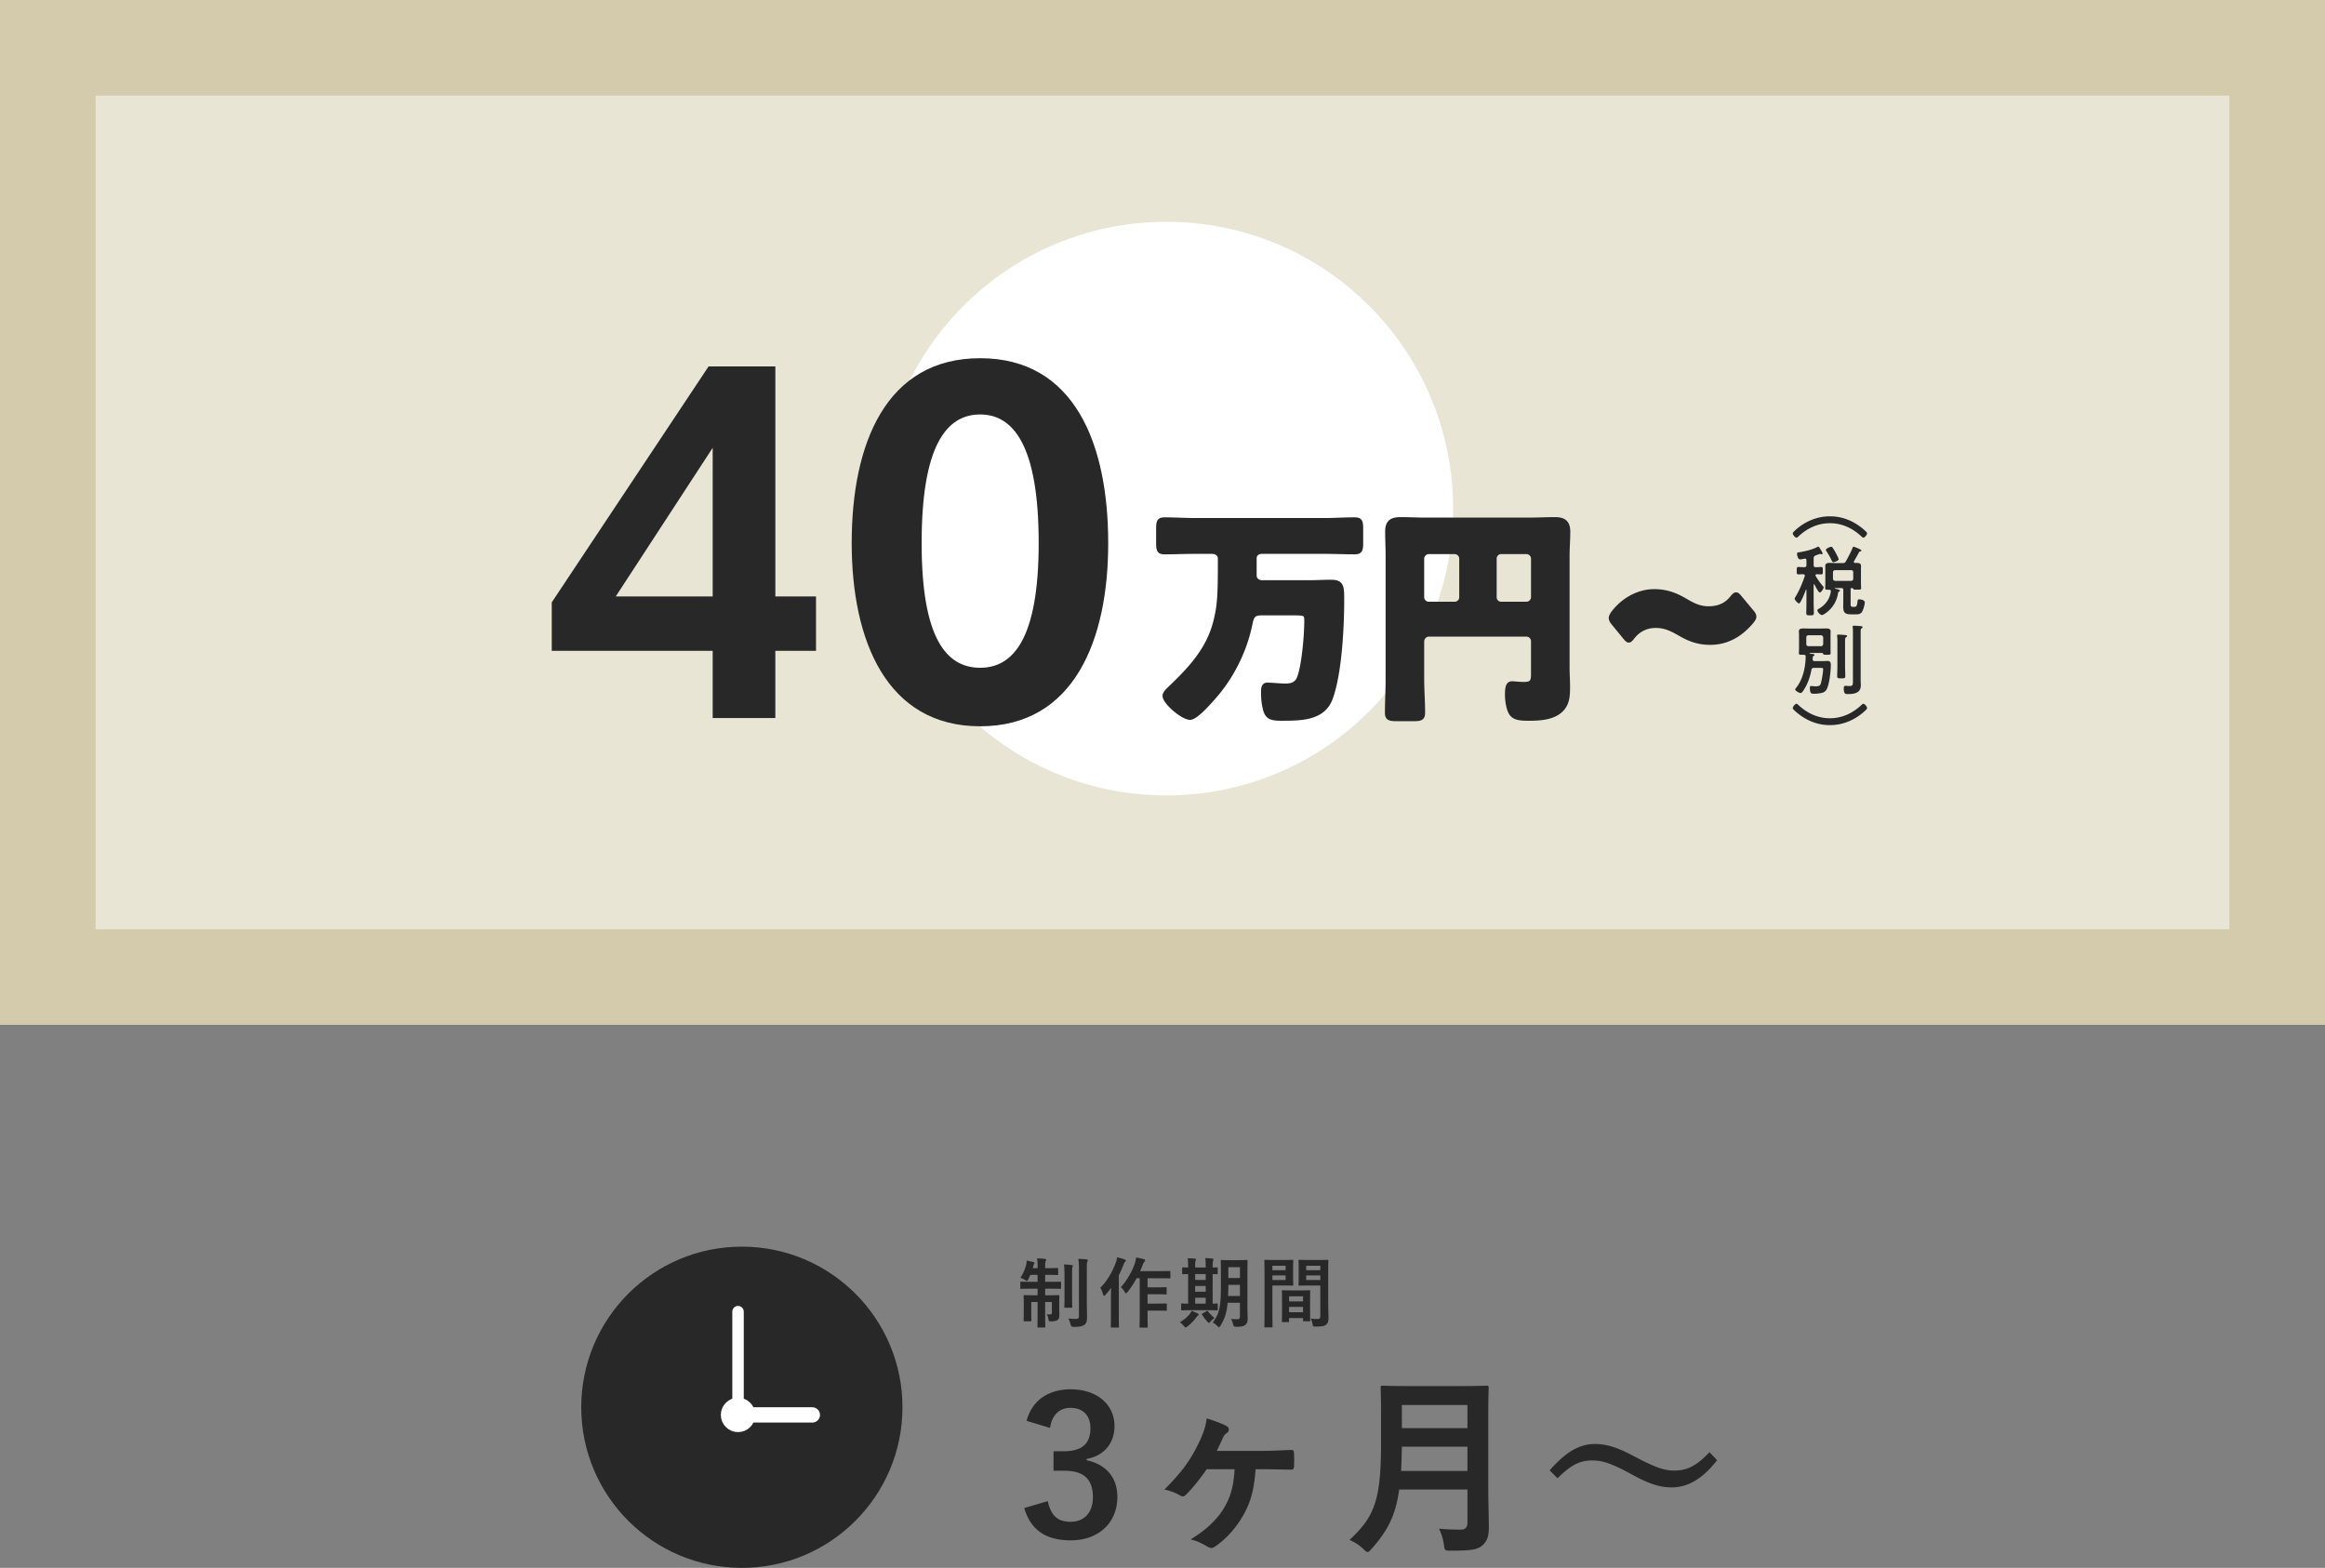
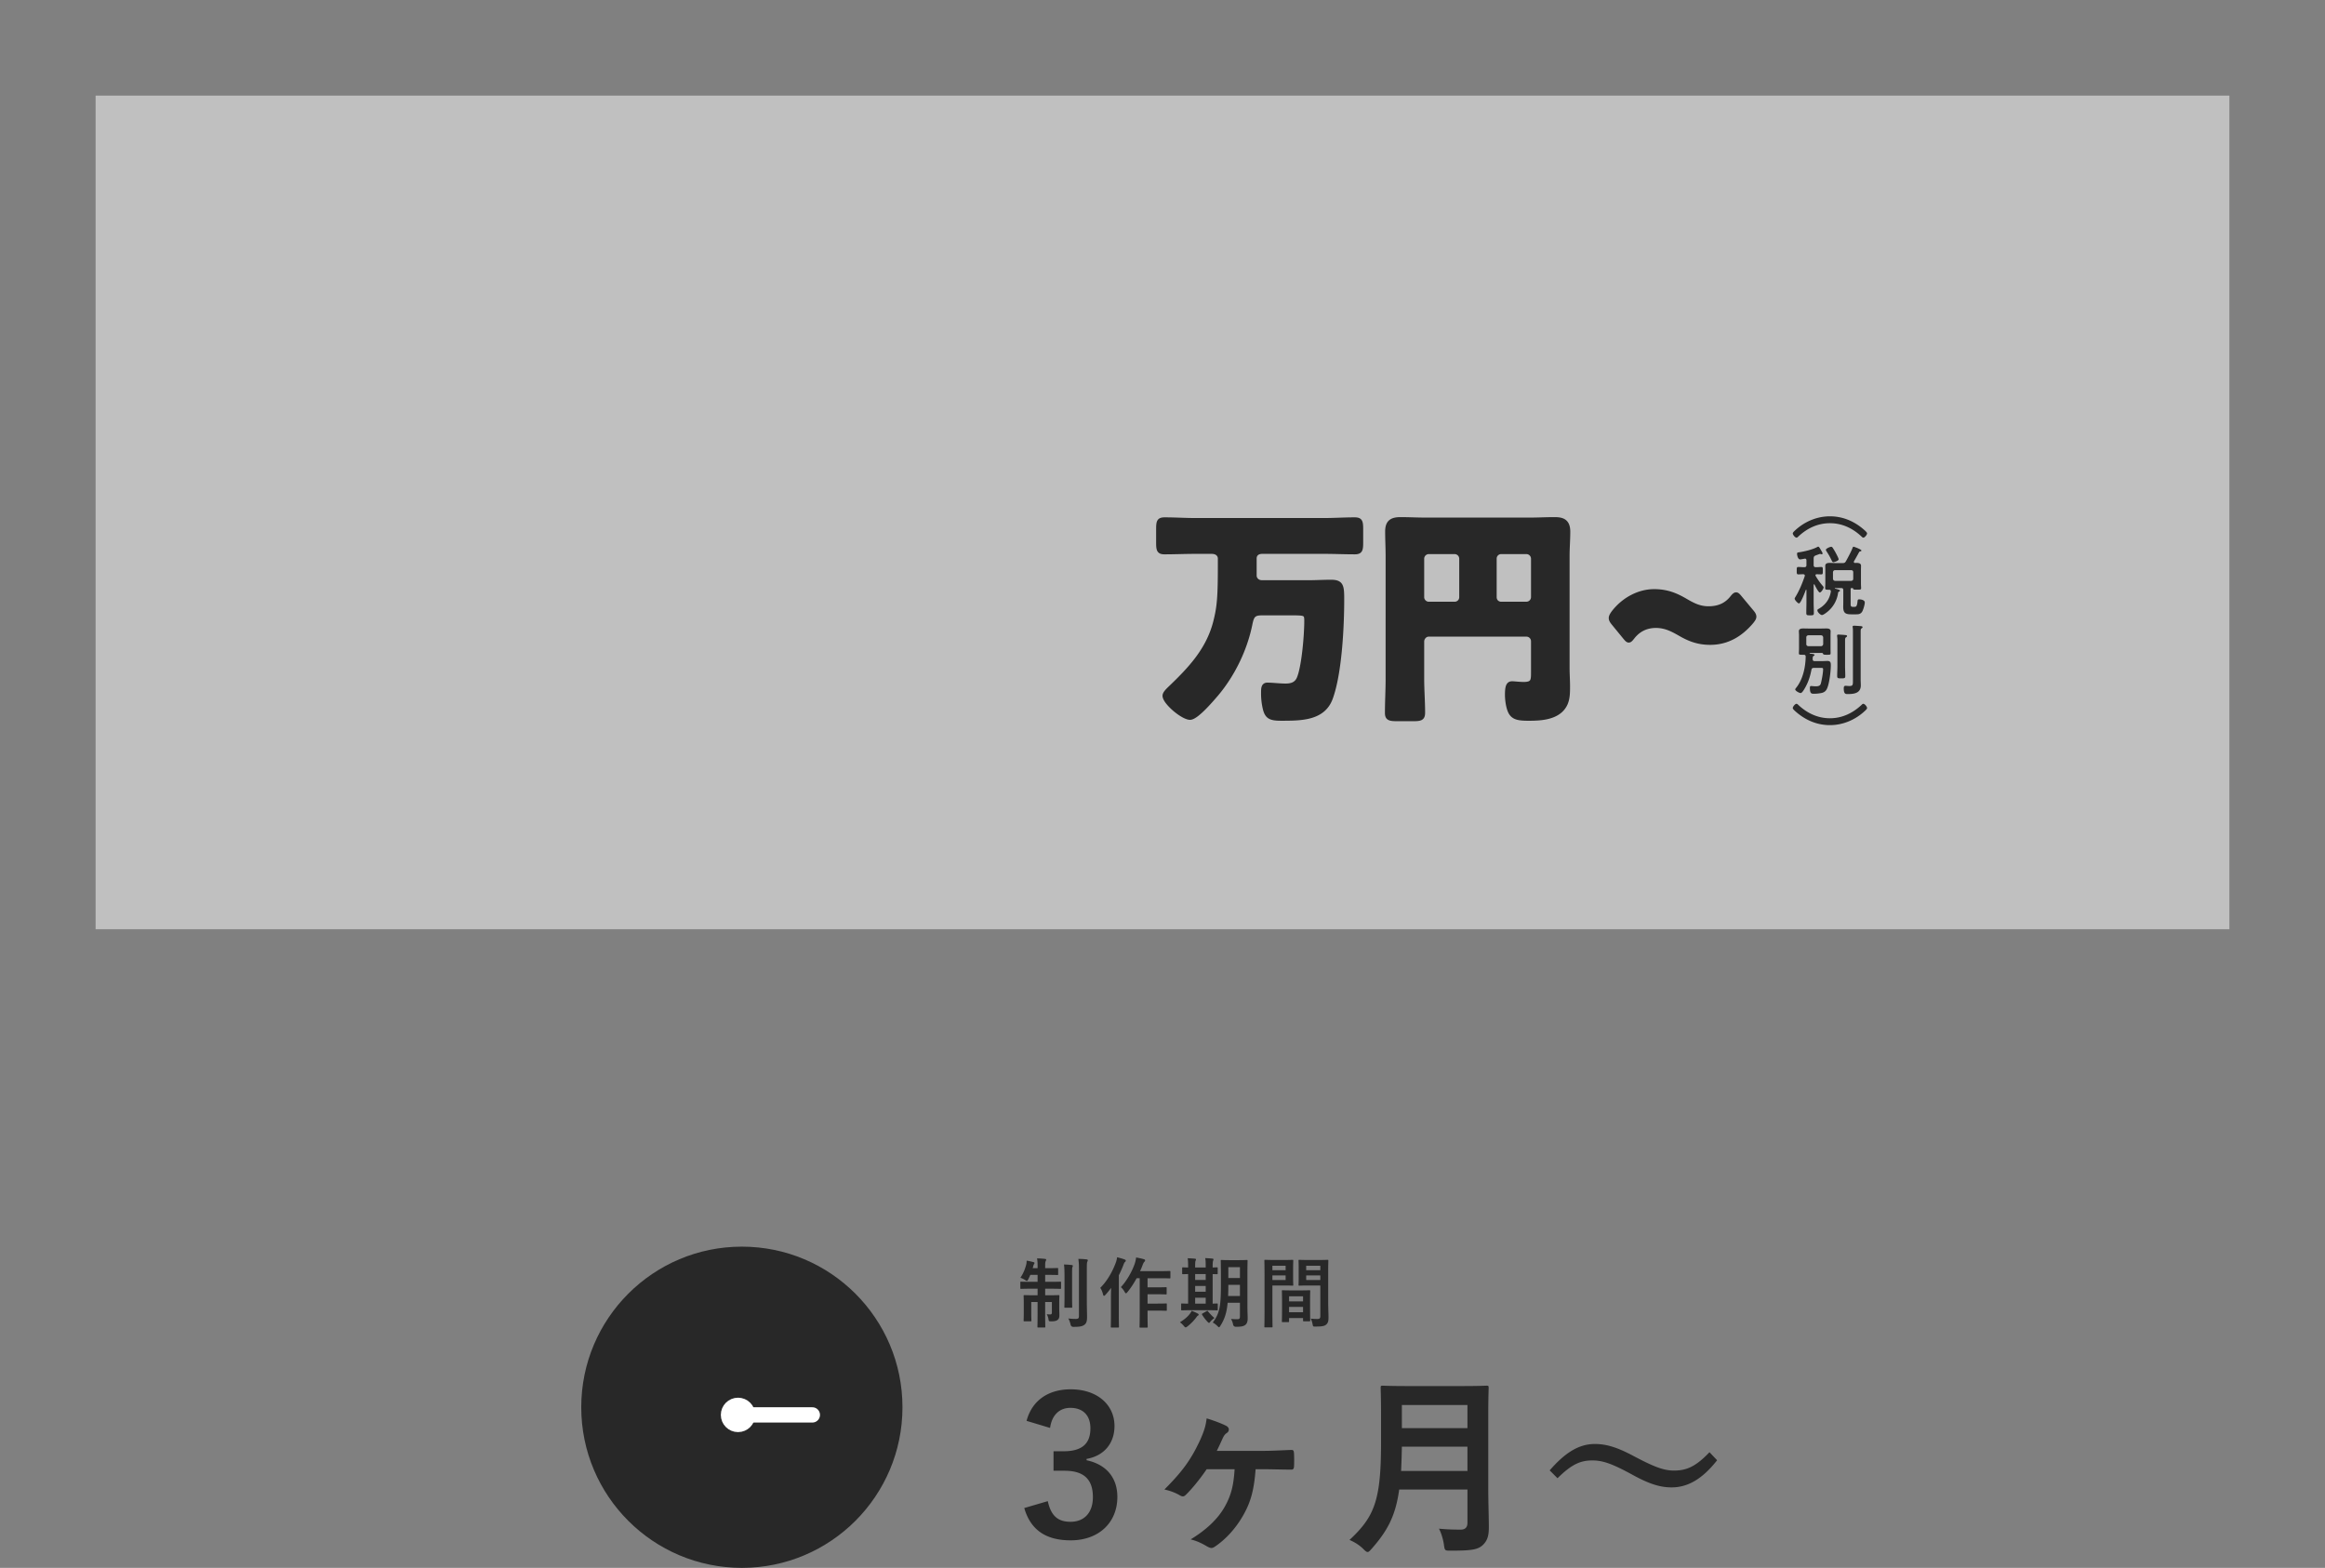
<svg xmlns="http://www.w3.org/2000/svg" id="_レイヤー_2" width="304" height="205" viewBox="0 0 304 205">
  <rect x="0" y="0" width="304" height="205" fill="#808080" stroke="none" />
  <g id="design">
    <path d="M134.225 185.778c.725-2.699 2.875-4.124 5.773-4.124 3.475 0 5.724 2.025 5.724 4.799 0 2.25-1.35 3.899-3.649 4.3v.175c2.574.55 4.024 2.274 4.024 4.799 0 3.374-2.449 5.674-6.099 5.674-3.148 0-5.224-1.275-6.073-4.225l3.074-.899c.425 1.925 1.325 2.699 2.974 2.699 1.801 0 2.925-1.2 2.925-3.225 0-2.174-1.024-3.449-3.699-3.449h-1.449v-2.549h1.325c2.498 0 3.498-1.075 3.498-2.999 0-1.75-1.024-2.675-2.624-2.675-1.325 0-2.399.825-2.649 2.624l-3.074-.925zm23.548 6.325c-.875 1.3-1.975 2.624-2.699 3.324-.15.149-.275.225-.4.225s-.275-.05-.475-.175c-.475-.275-1.15-.55-1.949-.725 2.449-2.45 3.523-3.999 4.674-6.474.499-1.125.725-1.8.85-2.824.999.3 2.1.725 2.599.999.2.125.3.275.3.45s-.074.325-.25.45c-.274.175-.399.375-.574.75-.25.55-.5 1.1-.75 1.6h5.898c1.275 0 2.574-.075 3.85-.125.274 0 .324.1.35.5.025.55.025 1.124 0 1.674-.025.325-.15.425-.4.4-1.199 0-2.499-.05-3.549-.05h-1.074c-.2 2.624-.601 4.198-1.551 5.898-.924 1.675-2.224 3.174-3.773 4.224-.15.1-.3.175-.449.175-.15 0-.326-.075-.525-.175-.675-.399-1.3-.725-2.199-.949 2.074-1.25 3.574-2.7 4.449-4.249.85-1.5 1.174-2.825 1.299-4.924h-3.648zm36.823 2.598c0 1.725.074 3.624.074 4.999 0 1.075-.174 1.725-.799 2.324-.65.601-1.5.726-4.149.726-.774 0-.825.024-.925-.775-.1-.725-.375-1.6-.65-2.1 1.075.101 1.875.125 2.85.125.6 0 .875-.324.875-.875v-4.373h-8.923c-.476 3.474-1.55 5.423-3.599 7.748-.25.274-.375.425-.525.425s-.3-.125-.574-.4c-.525-.524-1.2-.925-1.801-1.175 3.3-3.074 4.125-5.198 4.125-12.797v-3.674c0-2.124-.051-3.249-.051-3.399 0-.274.025-.3.275-.3.175 0 1 .05 3.324.05h6.948c2.324 0 3.124-.05 3.3-.05.249 0 .274.025.274.3 0 .15-.05 1.275-.05 3.399v9.822zm-2.725-2.374v-3.174h-8.572a104.397 104.397 0 01-.101 3.174h8.673zm-8.572-8.623v3.024h8.572v-3.024h-8.572zm19.326 8.548c2.024-2.324 3.824-3.449 5.898-3.449 1.5 0 2.924.425 5.074 1.575 2.599 1.374 3.898 1.899 5.273 1.899 1.574 0 2.799-.45 4.648-2.399l1 1.05c-1.949 2.475-3.85 3.549-5.949 3.549-1.424 0-2.849-.399-5.073-1.625-2.524-1.374-3.824-1.899-5.273-1.899-1.524 0-2.675.45-4.574 2.325l-1.024-1.025zm-66.957-26.769c0-.43-.02-.64-.069-.949.38.01.72.03 1.04.07.09 0 .149.04.149.1 0 .08-.04.14-.07.22-.05.11-.06.23-.06.55v.34h.479c.79 0 1.05-.02 1.109-.02.101 0 .11.01.11.109v.7c0 .1-.01.109-.11.109-.06 0-.319-.02-1.109-.02h-.479v.909h.67c.93 0 1.238-.02 1.299-.02.1 0 .109.01.109.109v.71c0 .109-.01.12-.109.12-.061 0-.369-.021-1.299-.021h-.67v.859h.52c.869 0 1.159-.02 1.229-.02.1 0 .11.01.11.109 0 .061-.021.37-.021 1.01v.35c0 .56.021.86.021 1.13 0 .279-.031.479-.23.64-.17.14-.449.189-.84.189-.31 0-.31-.01-.359-.3a1.86 1.86 0 00-.221-.63c.181.021.32.03.44.03.16 0 .229-.06.229-.25v-1.379h-.879v1.319c0 1.229.02 1.859.02 1.919 0 .09-.01.1-.109.1h-.811c-.1 0-.109-.01-.109-.1 0-.07.02-.68.02-1.909v-1.329h-.829v1.479c0 .6.021.879.021.939 0 .1-.01.109-.11.109h-.8c-.1 0-.109-.01-.109-.109 0-.07.02-.34.02-.989v-1.31c0-.6-.02-.84-.02-.91 0-.1.01-.109.109-.109.07 0 .37.02 1.24.02h.479v-.859h-.839c-.93 0-1.249.021-1.31.021-.1 0-.109-.011-.109-.12v-.71c0-.1.01-.109.109-.109.061 0 .38.02 1.31.02h.839v-.909h-.949a7.7 7.7 0 01-.27.569c-.07.15-.109.22-.18.22-.051 0-.12-.04-.24-.119a2.375 2.375 0 00-.609-.29c.38-.57.619-1.149.77-1.77.029-.109.04-.27.05-.47.31.05.62.12.87.19.119.029.149.06.149.119 0 .061-.03.11-.069.17-.041.061-.061.12-.101.29l-.06.21h.639v-.33zm3.519 1.33c0-.66-.01-1.01-.069-1.479.35.01.669.03 1.009.07.101.01.149.05.149.109 0 .08-.049.15-.069.22-.03.141-.03.34-.03 1.069v2.759c0 .85.021 1.26.021 1.319 0 .1-.011.11-.12.11h-.8c-.1 0-.11-.011-.11-.11 0-.06.021-.47.021-1.319v-2.748zm2.919 3.397c0 .7.029 1.499.029 1.999 0 .49-.07.819-.359 1.02-.28.19-.55.26-1.43.26q-.3 0-.369-.319c-.07-.3-.16-.55-.29-.78.359.04.6.061.96.061.329 0 .43-.07.43-.39v-6.047c0-.64-.011-.96-.08-1.409.369 0 .729.02 1.068.06.11.01.17.061.17.11 0 .09-.039.14-.069.21-.05.12-.06.329-.06 1.009v4.218zm3.153-.559c0-.37.011-.819.021-1.259a9.8 9.8 0 01-.75.919c-.07.08-.13.12-.17.12-.06 0-.1-.05-.13-.17-.08-.35-.229-.689-.37-.869.949-.939 1.609-2.169 2.029-3.288.09-.23.141-.48.18-.72.359.1.689.18.97.289.12.051.159.091.159.15 0 .07-.02.11-.1.18-.07.061-.119.14-.22.42-.17.439-.37.89-.589 1.319v5.207c0 .979.02 1.47.02 1.52 0 .1-.01.109-.109.109h-.85c-.101 0-.11-.01-.11-.109 0-.061.02-.54.02-1.52v-2.299zm3.358-2.519c-.35.64-.76 1.279-1.199 1.81-.09.109-.141.159-.189.159-.061 0-.11-.06-.19-.199a2.293 2.293 0 00-.479-.61c.799-.85 1.509-2.148 1.828-3.118.08-.25.141-.529.16-.76.37.07.68.13.99.221.119.029.189.079.189.149s-.02.13-.09.189c-.07.061-.17.23-.26.49-.09.24-.189.489-.311.739h2.609c.889 0 1.189-.02 1.239-.02.11 0 .12.01.12.12v.729c0 .109-.01.12-.12.12-.05 0-.351-.021-1.239-.021h-1.629v1.189h1.279c.789 0 1.049-.02 1.109-.02.1 0 .109.01.109.109v.729c0 .101-.01.11-.109.11-.061 0-.32-.021-1.109-.021h-1.279v1.22h1.279c.799 0 1.068-.021 1.129-.021.1 0 .109.011.109.101v.739c0 .11-.01.12-.109.12-.061 0-.33-.021-1.129-.021h-1.279v.55c0 1 .02 1.51.02 1.56 0 .1-.01.11-.109.11h-.85c-.101 0-.11-.011-.11-.11 0-.06.021-.56.021-1.56v-4.787h-.4zm6.622 6.317c-.101.07-.159.11-.22.11s-.12-.061-.22-.18c-.19-.23-.36-.38-.521-.49.58-.359.99-.699 1.3-1.109.11-.149.18-.26.239-.39.301.12.5.2.77.35.101.05.141.09.141.15 0 .05-.029.1-.109.14-.09.05-.131.13-.221.25a6.43 6.43 0 01-1.159 1.169zm.56-2.139c-.889 0-1.189.021-1.249.021-.101 0-.11-.011-.11-.11v-.68c0-.1.01-.11.11-.11.05 0 .25.021.8.021v-3.868c-.439.01-.62.021-.66.021-.109 0-.119-.011-.119-.101v-.689c0-.1.01-.109.119-.109.04 0 .221.02.66.02v-.17c0-.5-.01-.77-.061-1.039.311.01.67.029.949.06.08.01.141.03.141.09 0 .07-.03.12-.061.19-.029.069-.05.25-.05.689v.18h1.38v-.189c0-.5-.01-.76-.061-1.04.311.021.65.03.939.07.09.01.141.04.141.09 0 .07-.03.13-.051.189-.029.08-.06.261-.06.7v.18c.35-.01.52-.02.56-.02.09 0 .1.01.1.109v.689c0 .09-.01.101-.1.101-.04 0-.21-.011-.56-.011v3.858c.36-.01.53-.021.569-.021.09 0 .1.011.1.11v.68c0 .1-.01.11-.1.11-.06 0-.359-.021-1.219-.021h-2.109zm1.85-3.958v-.77h-1.38v.77h1.38zm0 1.539v-.749h-1.38v.749h1.38zm0 1.56v-.77h-1.38v.77h1.38zm.1.999c.061-.04.1-.06.119-.06.031 0 .051.02.08.07.211.27.631.709.85.869-.199.14-.379.29-.549.489-.08.101-.12.15-.17.15-.041 0-.09-.04-.17-.12a5.38 5.38 0 01-.72-.93c-.06-.09-.04-.13.04-.18l.52-.29zm5.357-.43c0 .47.029.979.029 1.38 0 .39-.09.649-.289.819-.211.17-.48.26-1.23.26q-.329 0-.389-.31a2.098 2.098 0 00-.271-.71c.31.021.61.03.86.03.219 0 .309-.101.309-.35v-1.8h-1.608c-.13 1.399-.44 2.209-.95 3.009-.08.13-.129.189-.18.189-.05 0-.1-.05-.199-.149-.19-.19-.42-.37-.62-.47.85-1.1 1.069-2.029 1.069-4.758v-1.648c0-1.04-.02-1.59-.02-1.649 0-.11.01-.12.109-.12.07 0 .311.021 1.029.021h1.23c.729 0 .969-.021 1.029-.021.1 0 .109.01.109.12 0 .06-.02.609-.02 1.649v4.507zm-.98-1.569v-1.459h-1.519v.18c0 .471-.011.9-.03 1.279h1.549zm-1.519-3.768v1.419h1.519v-1.419h-1.519zm7.381-.939c.649 0 .949-.02 1.01-.02.09 0 .1.01.1.119 0 .061-.02.351-.02.95v1.239c0 .609.02.89.02.949 0 .11-.01.12-.1.12-.061 0-.36-.021-1.01-.021h-1.619v3.238c0 1.38.02 2.06.02 2.129 0 .101-.01.11-.109.11h-.85c-.1 0-.11-.01-.11-.11 0-.069.021-.749.021-2.129v-4.327c0-1.39-.021-2.089-.021-2.149 0-.109.011-.119.11-.119.07 0 .449.02 1.18.02h1.379zm-1.619.75v.59h1.729v-.59h-1.729zm1.729 1.269h-1.729v.601h1.729v-.601zm-.379 6.107c-.101 0-.11-.011-.11-.12 0-.061.021-.33.021-1.81v-.879c0-.88-.021-1.18-.021-1.25 0-.1.01-.109.11-.109.069 0 .309.02 1.068.02h1.35c.76 0 1-.02 1.07-.02.1 0 .109.01.109.109 0 .061-.02.36-.02 1.08v.989c0 1.449.02 1.719.02 1.769 0 .101-.01.11-.109.11h-.721c-.1 0-.109-.01-.109-.11v-.31h-1.829v.41c0 .109-.011.12-.12.12h-.709zm.829-2.709h1.829v-.67h-1.829v.67zm1.829 1.419v-.699h-1.829v.699h1.829zm3.288-1.309c0 .699.04 1.499.04 1.988 0 .48-.07.72-.29.92-.21.189-.489.27-1.429.27-.301 0-.301.01-.36-.31-.06-.28-.14-.529-.239-.729.31.04.629.05.839.05.33 0 .41-.09.41-.39v-3.988h-1.64c-.779 0-1.039.021-1.1.021-.1 0-.109-.01-.109-.12 0-.06.02-.29.02-.88v-1.379c0-.58-.02-.819-.02-.88 0-.109.01-.119.109-.119.061 0 .32.02 1.1.02h1.47c.779 0 1.05-.02 1.109-.02.1 0 .11.01.11.119 0 .061-.021.47-.021 1.319v4.108zm-2.878-4.777v.59h1.849v-.59h-1.849zm1.849 1.869v-.601h-1.849v.601h1.849z" fill="#282828" stroke-width="0" />
    <circle cx="97" cy="184" r="21" fill="#282828" stroke-width="0" />
    <line x1="96.5" y1="185" x2="106.216" y2="185" fill="none" stroke="#fff" stroke-linecap="round" stroke-linejoin="round" stroke-width="2" />
-     <line x1="96.5" y1="185" x2="96.5" y2="171.5" fill="none" stroke="#fff" stroke-linecap="round" stroke-linejoin="round" stroke-width="1.5" />
    <circle cx="96.5" cy="185" r="1.5" fill="#fff" stroke="#fff" stroke-linecap="round" stroke-linejoin="round" stroke-width="1.5" />
-     <rect width="304" height="134" fill="#d3cbab" stroke-width="0" />
    <rect x="12.5" y="12.5" width="279" height="109" fill="#fff" opacity=".5" stroke-width="0" />
-     <circle cx="152.5" cy="66.5" r="37.5" fill="#fff" stroke-width="0" />
-     <path d="M101.377 77.983h5.32v7.114h-5.32v8.788h-8.191v-8.788H72.143V78.76l20.506-30.849h8.729v30.071zm-8.191 0v-19.43l-12.674 19.43h12.674zm51.714-6.935c0 12.675-4.484 23.914-16.74 23.914s-16.799-11.239-16.799-23.974c0-12.973 4.483-24.152 16.799-24.152s16.74 11.18 16.74 24.152v.06zm-24.393 0c0 12.615 3.348 16.262 7.652 16.262 4.244 0 7.652-3.646 7.652-16.321 0-12.913-3.408-16.799-7.652-16.799-4.305 0-7.652 3.886-7.652 16.799v.06z" fill="#282828" stroke-width="0" />
    <path d="M156.318 72.169c-1.375 0-2.72.06-4.064.06-.777 0-.838-.359-.838-1.315V69.24c0-1.017.061-1.346.867-1.346 1.346 0 2.69.09 4.035.09h16.77c1.346 0 2.691-.09 4.035-.09.808 0 .867.329.867 1.346v1.674c0 .956-.06 1.315-.836 1.315-1.346 0-2.691-.06-4.066-.06h-8.041c-.746 0-.986.448-.986.837v2.271c0 .358.299.837.957.837h6.158c.777 0 1.912-.06 2.869-.06 1.404 0 1.465.598 1.465 2.331 0 3.558-.299 9.655-1.494 12.914-.987 2.689-3.887 2.689-6.518 2.689-1.345 0-1.854-.209-2.122-1.285a8.573 8.573 0 01-.239-2.122c0-.538 0-1.076.568-1.076.688 0 1.614.119 2.391.119.748 0 1.375-.179 1.705-.926.657-1.555.986-5.739.986-7.503 0-.986-.12-.986-2.033-.986h-3.766c-1.047 0-1.256.328-1.465 1.314-.658 3.318-2.242 6.637-4.455 9.267-.598.688-2.6 3.079-3.467 3.079-.957 0-3.348-2.003-3.348-2.899 0-.358.479-.777.717-1.017 2.66-2.541 4.992-5.021 5.919-8.669.509-2.002.598-3.348.598-7.532v-.718c0-.418-.299-.866-1.076-.866h-2.093zm29.649 16.56c0 1.495.119 2.989.119 4.454 0 .807-.358.867-1.434.867h-1.854c-1.076 0-1.465-.061-1.465-.837 0-1.495.09-2.989.09-4.484V72.708c0-1.076-.061-2.123-.061-3.199 0-1.255.568-1.644 1.764-1.644 1.076 0 2.152.06 3.229.06h13.721c1.046 0 2.092-.06 3.168-.06.927 0 1.824.149 1.824 1.644 0 1.076-.09 2.123-.09 3.199v14.587c0 .837.06 1.644.06 2.481 0 1.195-.03 2.271-.956 3.139-1.076.986-2.781 1.075-4.186 1.075-1.226 0-1.943-.089-2.361-.747-.359-.567-.508-1.704-.508-2.392 0-1.075.148-1.524.688-1.524.269 0 .986.09 1.494.09 1.195 0 1.226-.418 1.226-1.465v-4.125a.856.856 0 00-.837-.837h-12.794c-.448 0-.837.419-.837.896v4.843zm5.082-15.693a.856.856 0 00-.838-.837h-3.407a.856.856 0 00-.837.837v5.052c0 .448.389.837.837.837h3.407a.836.836 0 00.838-.837v-5.052zm4.395 5.052c0 .479.357.837.836.837h3.318a.856.856 0 00.837-.837v-5.052a.856.856 0 00-.837-.837h-3.318a.834.834 0 00-.836.837v5.052zm21.074 3.766c-1.405 0-2.361.628-3.02 1.465-.238.299-.358.448-.538.448-.149 0-.299-.149-.538-.448l-1.494-1.823c-.239-.299-.329-.479-.329-.688s.12-.419.329-.718c1.375-1.793 3.408-2.81 5.351-2.81 1.823 0 3.049.598 4.215 1.285.927.538 1.764.956 2.899.956 1.524 0 2.422-.598 3.049-1.375.239-.299.389-.448.568-.448.148 0 .299.149.537.448l1.495 1.794c.239.27.358.479.358.688s-.119.389-.358.688c-1.465 1.733-3.228 2.75-5.44 2.75-1.645 0-2.81-.508-3.855-1.105-1.047-.599-1.973-1.106-3.229-1.106z" fill="#282828" stroke="#282828" stroke-linejoin="round" stroke-width=".5" />
    <path d="M243.885 69.408c.1.1.239.229.239.329 0 .2-.319.561-.479.561-.09 0-.17-.07-.24-.141-1.148-1.079-2.539-1.749-4.138-1.749s-2.988.67-4.138 1.749c-.06.061-.14.141-.229.141-.19 0-.489-.38-.489-.55 0-.11.119-.221.219-.32 1.25-1.199 2.898-1.919 4.638-1.919 1.769 0 3.328.71 4.618 1.899zm-6.688 6.991c-.039 0-.049.04-.059.07v2.278c0 .47.029.93.029 1.399 0 .3-.1.31-.5.31-.41 0-.489-.02-.489-.33 0-.459.02-.919.02-1.379v-1.579c0-.05-.03-.06-.04-.06-.02 0-.029.01-.05.04-.09.25-.649 1.749-.89 1.749-.14 0-.56-.44-.56-.62 0-.069.06-.16.09-.21.521-.85.909-1.799 1.229-2.738 0-.02.01-.05.01-.07 0-.13-.1-.17-.209-.18-.221 0-.43.021-.65.021-.21 0-.199-.141-.199-.48s-.011-.489.199-.489c.221 0 .49.03.77.03h.02c.201 0 .28-.091.28-.28v-.609c0-.13-.05-.23-.189-.23-.021 0-.05 0-.07.011-.11.02-.47.09-.569.09-.28 0-.4-.521-.4-.74 0-.159.09-.17.32-.199.66-.101 1.719-.351 2.299-.67.04-.021.109-.06.15-.06.119 0 .279.319.369.479.05.08.199.319.199.409 0 .07-.059.11-.119.11s-.1-.021-.15-.04c-.02-.01-.039-.01-.06-.01-.03 0-.239.08-.409.14-.08.03-.15.06-.181.07-.19.08-.229.159-.249.369v.88c0 .189.09.28.279.28.25.01.5-.03.719-.03.221 0 .201.149.201.489s.02.48-.201.48c-.109 0-.449-.011-.589-.021-.09.01-.17.04-.17.14 0 .04.01.061.03.091.27.47.549.859.898 1.269.07.08.141.15.141.22 0 .17-.33.67-.5.67-.18 0-.609-.859-.689-1.029-.02-.02-.029-.04-.061-.04zm3.389.819c0 .08-.08.11-.14.141-.07.04-.101.079-.11.159a3.864 3.864 0 01-1.398 2.479c-.15.12-.53.42-.721.42-.18 0-.589-.38-.589-.619 0-.11.1-.15.22-.22.85-.51 1.379-1.229 1.539-2.219v-.051c0-.149-.1-.199-.23-.199-.379 0-.51 0-.51-.19 0-.149.021-.43.021-.63v-1.788c0-.17-.01-.34-.01-.51 0-.351.319-.391.589-.391.25 0 .5.021.74.021h.97c.22 0 .3-.06.409-.25.23-.41.7-1.289.85-1.709.03-.07.061-.18.141-.18.069 0 1.029.35 1.029.499 0 .07-.051.091-.11.101-.09.02-.14.03-.19.109-.219.4-.439.8-.669 1.189-.01.03-.021.05-.021.09 0 .101.07.13.16.141.061-.011.131-.011.19-.011.27 0 .589.04.589.38 0 .17-.01.351-.01.521v1.788c0 .21.021.51.021.62 0 .2-.13.189-.53.189-.31 0-.469.011-.51-.109-.02-.07-.039-.1-.119-.1h-.08c-.09 0-.12.04-.131.119v1.979c0 .25.041.359.301.359h.209c.23 0 .33-.1.391-.72.02-.17.029-.26.22-.26.26 0 .729.09.729.41 0 .279-.21 1.01-.369 1.239-.23.319-.51.31-.87.31h-.52c-.78 0-1.06-.18-1.06-.999 0-.18.01-.37.01-.56v-1.609c0-.19-.09-.27-.279-.27h-.77c-.051 0-.061.029-.061.04 0 .02.02.039.051.039a.862.862 0 00.129.03c.2.061.5.13.5.22zm-.859-3.708c-.141 0-.189-.14-.24-.25a9.346 9.346 0 00-.68-1.199c-.02-.04-.069-.119-.069-.17 0-.17.55-.399.699-.399.08 0 .13.05.181.11.129.199.289.459.399.669.079.141.39.729.39.85 0 .23-.63.39-.68.39zm2.588 1.31c0-.17-.1-.27-.27-.27h-2.099c-.17 0-.26.1-.28.27v.85c.021.18.11.26.28.28h2.099c.17-.021.27-.101.27-.28v-.85zM237.018 86c0 .06 0 .119-.01.18.01.18.08.26.26.26h1.02c.21 0 .43-.02.65-.02.399 0 .449.209.449.56 0 .749-.189 2.469-.529 3.118-.17.33-.43.47-.79.529-.28.05-.579.08-.87.08-.329 0-.549.01-.549-.77 0-.12.01-.24.16-.24.039 0 .109.011.14.011.13.01.34.029.46.029.52 0 .619-.17.68-.399.119-.45.289-1.379.289-1.839 0-.15-.08-.17-.229-.17h-.989c-.18 0-.27.06-.311.25-.16.869-.43 1.679-.879 2.438-.09.149-.34.6-.529.6-.17 0-.71-.28-.71-.479 0-.061.1-.181.14-.23.869-1.089 1.209-2.688 1.229-4.058 0-.18-.101-.239-.26-.239h-.101c-.42 0-.529 0-.529-.181 0-.149.02-.42.02-.619v-1.77c0-.17-.02-.34-.02-.51 0-.329.33-.359.58-.359.229 0 .449.01.68.01h1.639c.22 0 .449-.01.68-.01.24 0 .57.03.57.35 0 .15-.011.31-.011.52v1.77c0 .12.011.59.011.609 0 .19-.101.19-.521.19-.29 0-.399-.011-.45-.091-.039-.09-.069-.149-.17-.149h-1.549c-.02 0-.06.01-.06.04 0 .05.05.05.29.08.129.02.359.04.359.149 0 .061-.09.11-.15.141-.069.06-.08.119-.09.22zm1.09-1.51c.17-.02.26-.109.279-.279v-.87c-.02-.17-.109-.26-.279-.279h-1.659c-.17.02-.27.109-.27.279v.87c0 .17.1.26.27.279h1.659zm2.139-.629c0-.221 0-.45-.04-.67v-.09c0-.11.08-.13.17-.13.12 0 .75.04.89.06.09.01.24.01.24.14 0 .08-.08.12-.141.16-.109.08-.119.17-.119.569v3.209c0 .42.029.85.029 1.269 0 .3-.09.32-.529.32s-.529-.021-.529-.32c0-.419.029-.849.029-1.269v-3.248zm2.029-1.17c0-.229 0-.47-.03-.659-.01-.03-.01-.061-.01-.09 0-.11.09-.131.18-.131.18 0 .669.04.859.051.101.01.261.02.261.149 0 .07-.07.11-.141.16-.1.07-.109.18-.109.58v6.096c0 .25.02.5.02.76 0 1.01-.85 1.14-1.67 1.14-.289 0-.559.04-.559-.739 0-.181.029-.34.239-.34.091 0 .33.029.5.029.47 0 .46-.17.46-.759v-6.247zm-7.627 10.221c-.101-.1-.239-.229-.239-.33 0-.199.319-.56.479-.56.09 0 .17.07.24.141 1.149 1.079 2.539 1.749 4.138 1.749s2.989-.67 4.138-1.749c.061-.061.141-.141.23-.141.189 0 .489.38.489.55 0 .11-.12.22-.22.32-1.25 1.199-2.898 1.919-4.638 1.919-1.769 0-3.328-.71-4.617-1.899z" fill="#282828" stroke-width="0" />
  </g>
</svg>